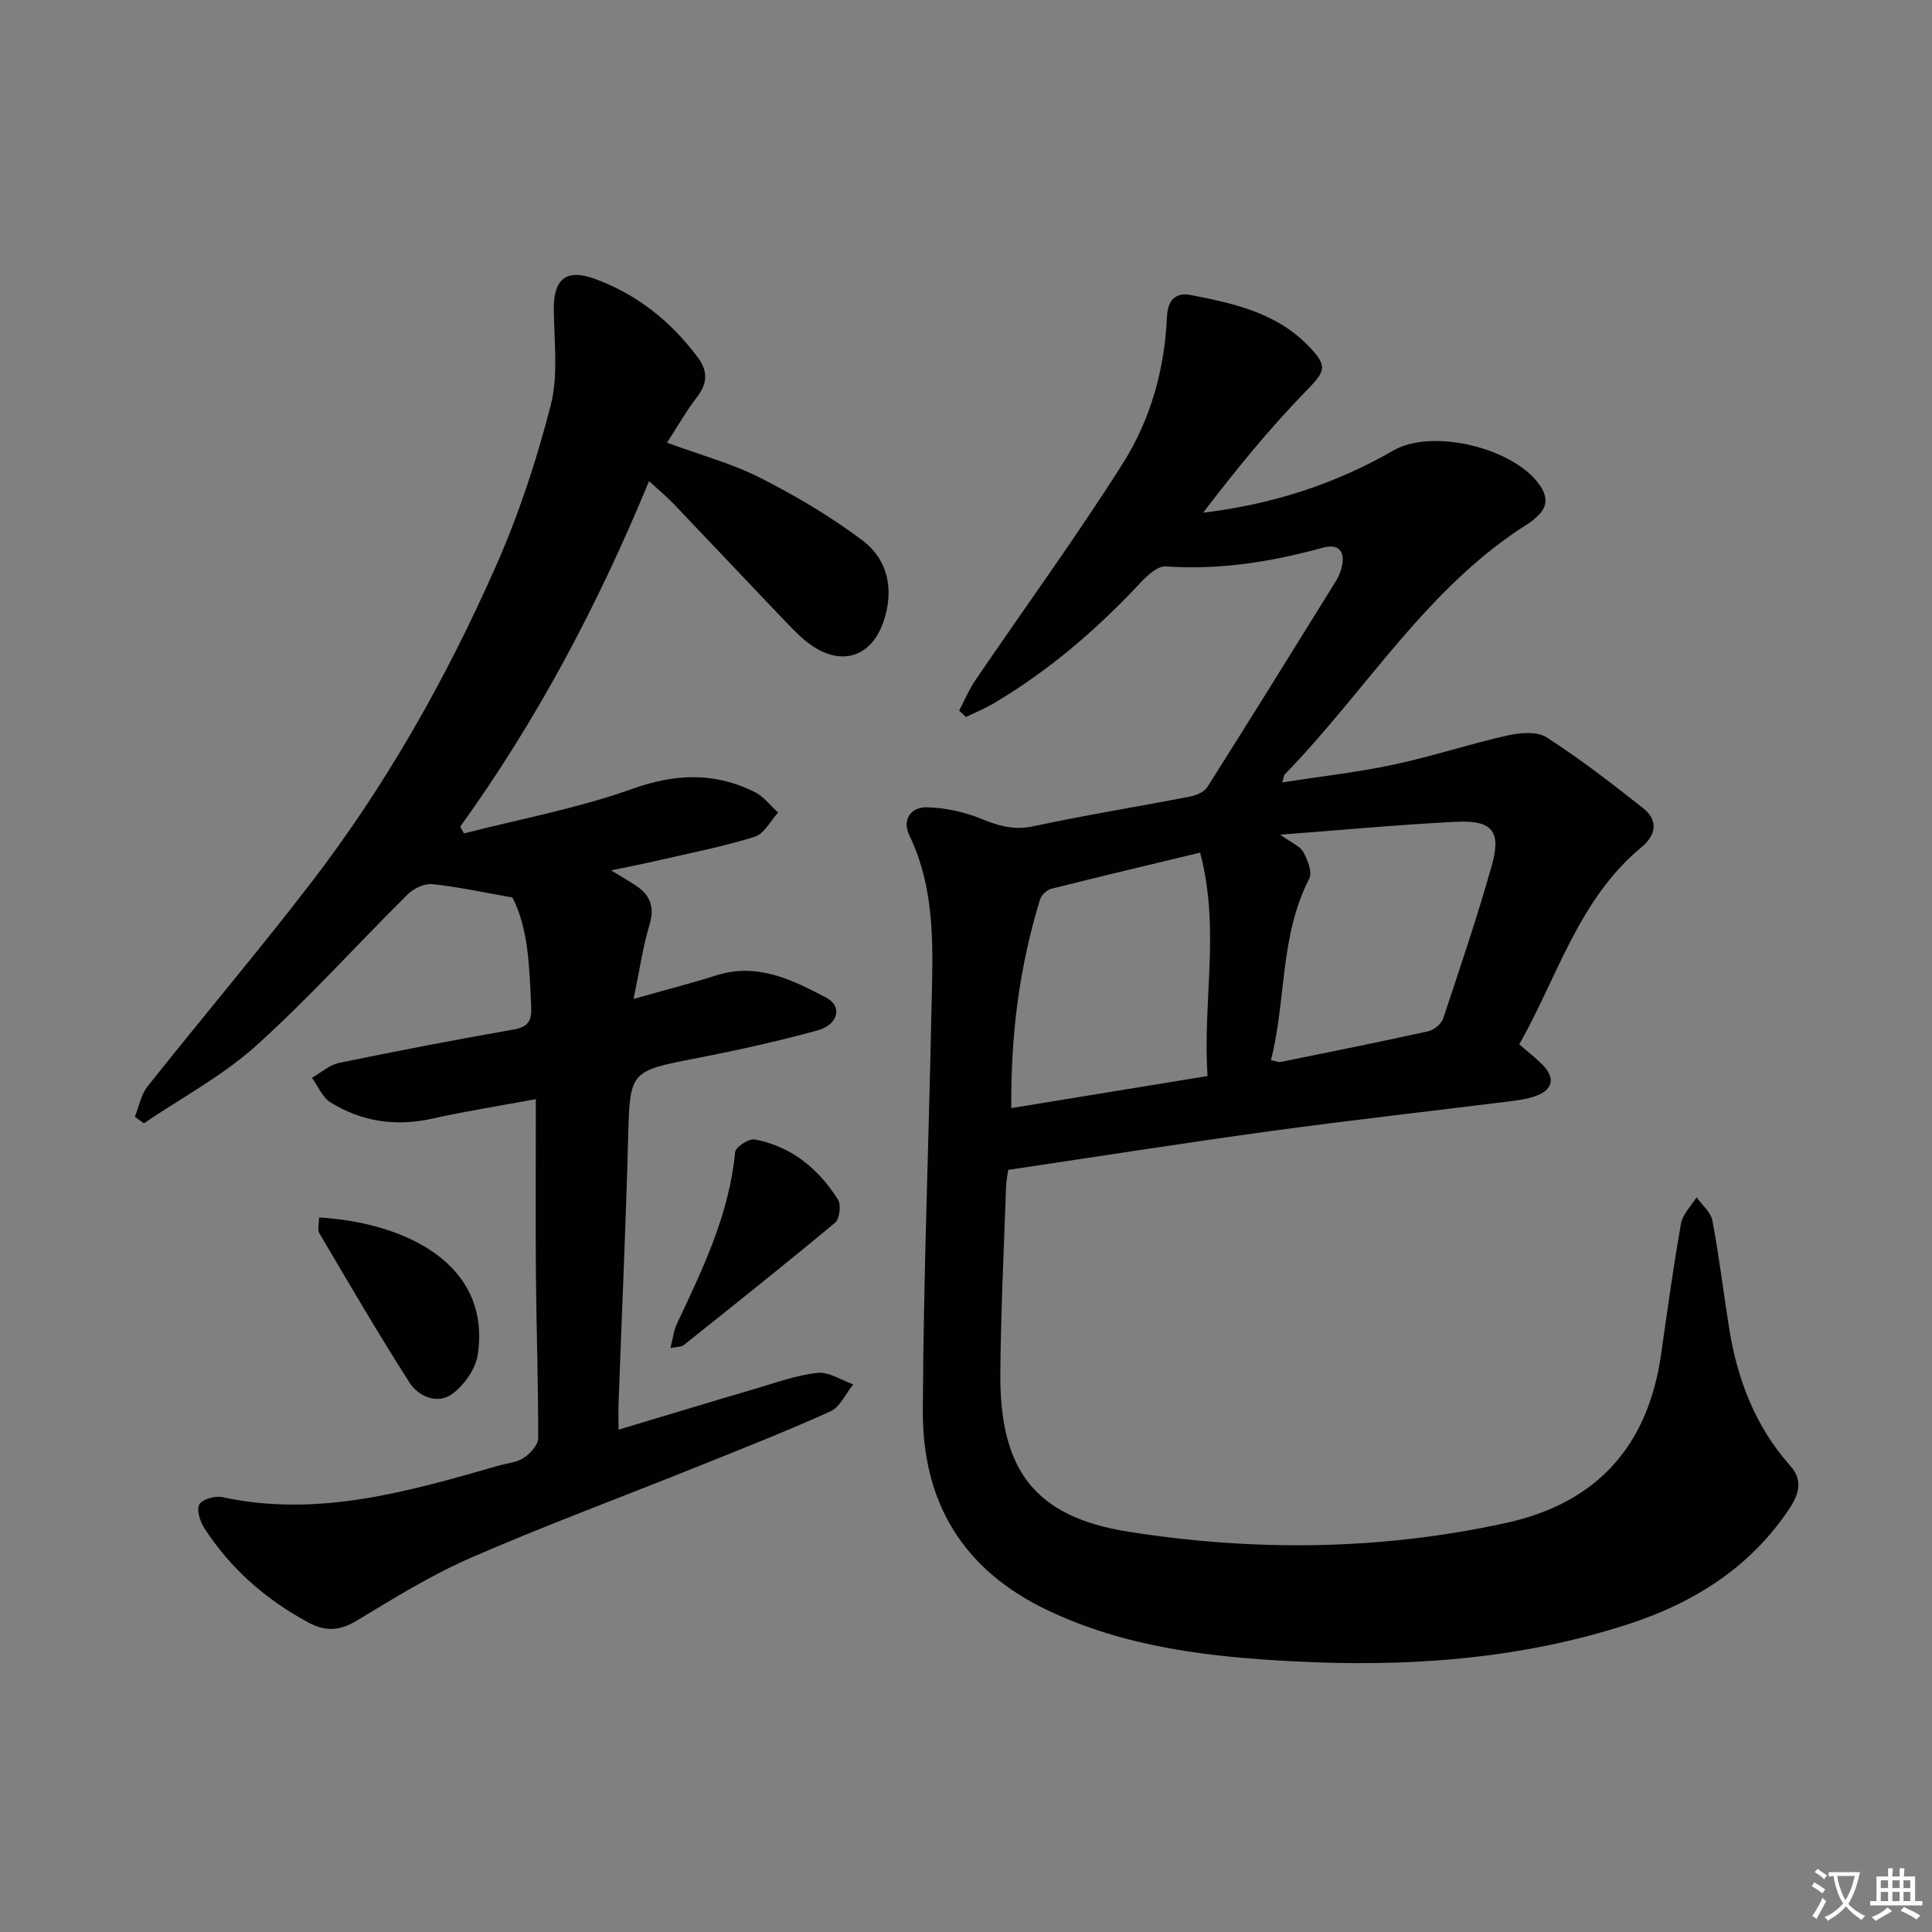
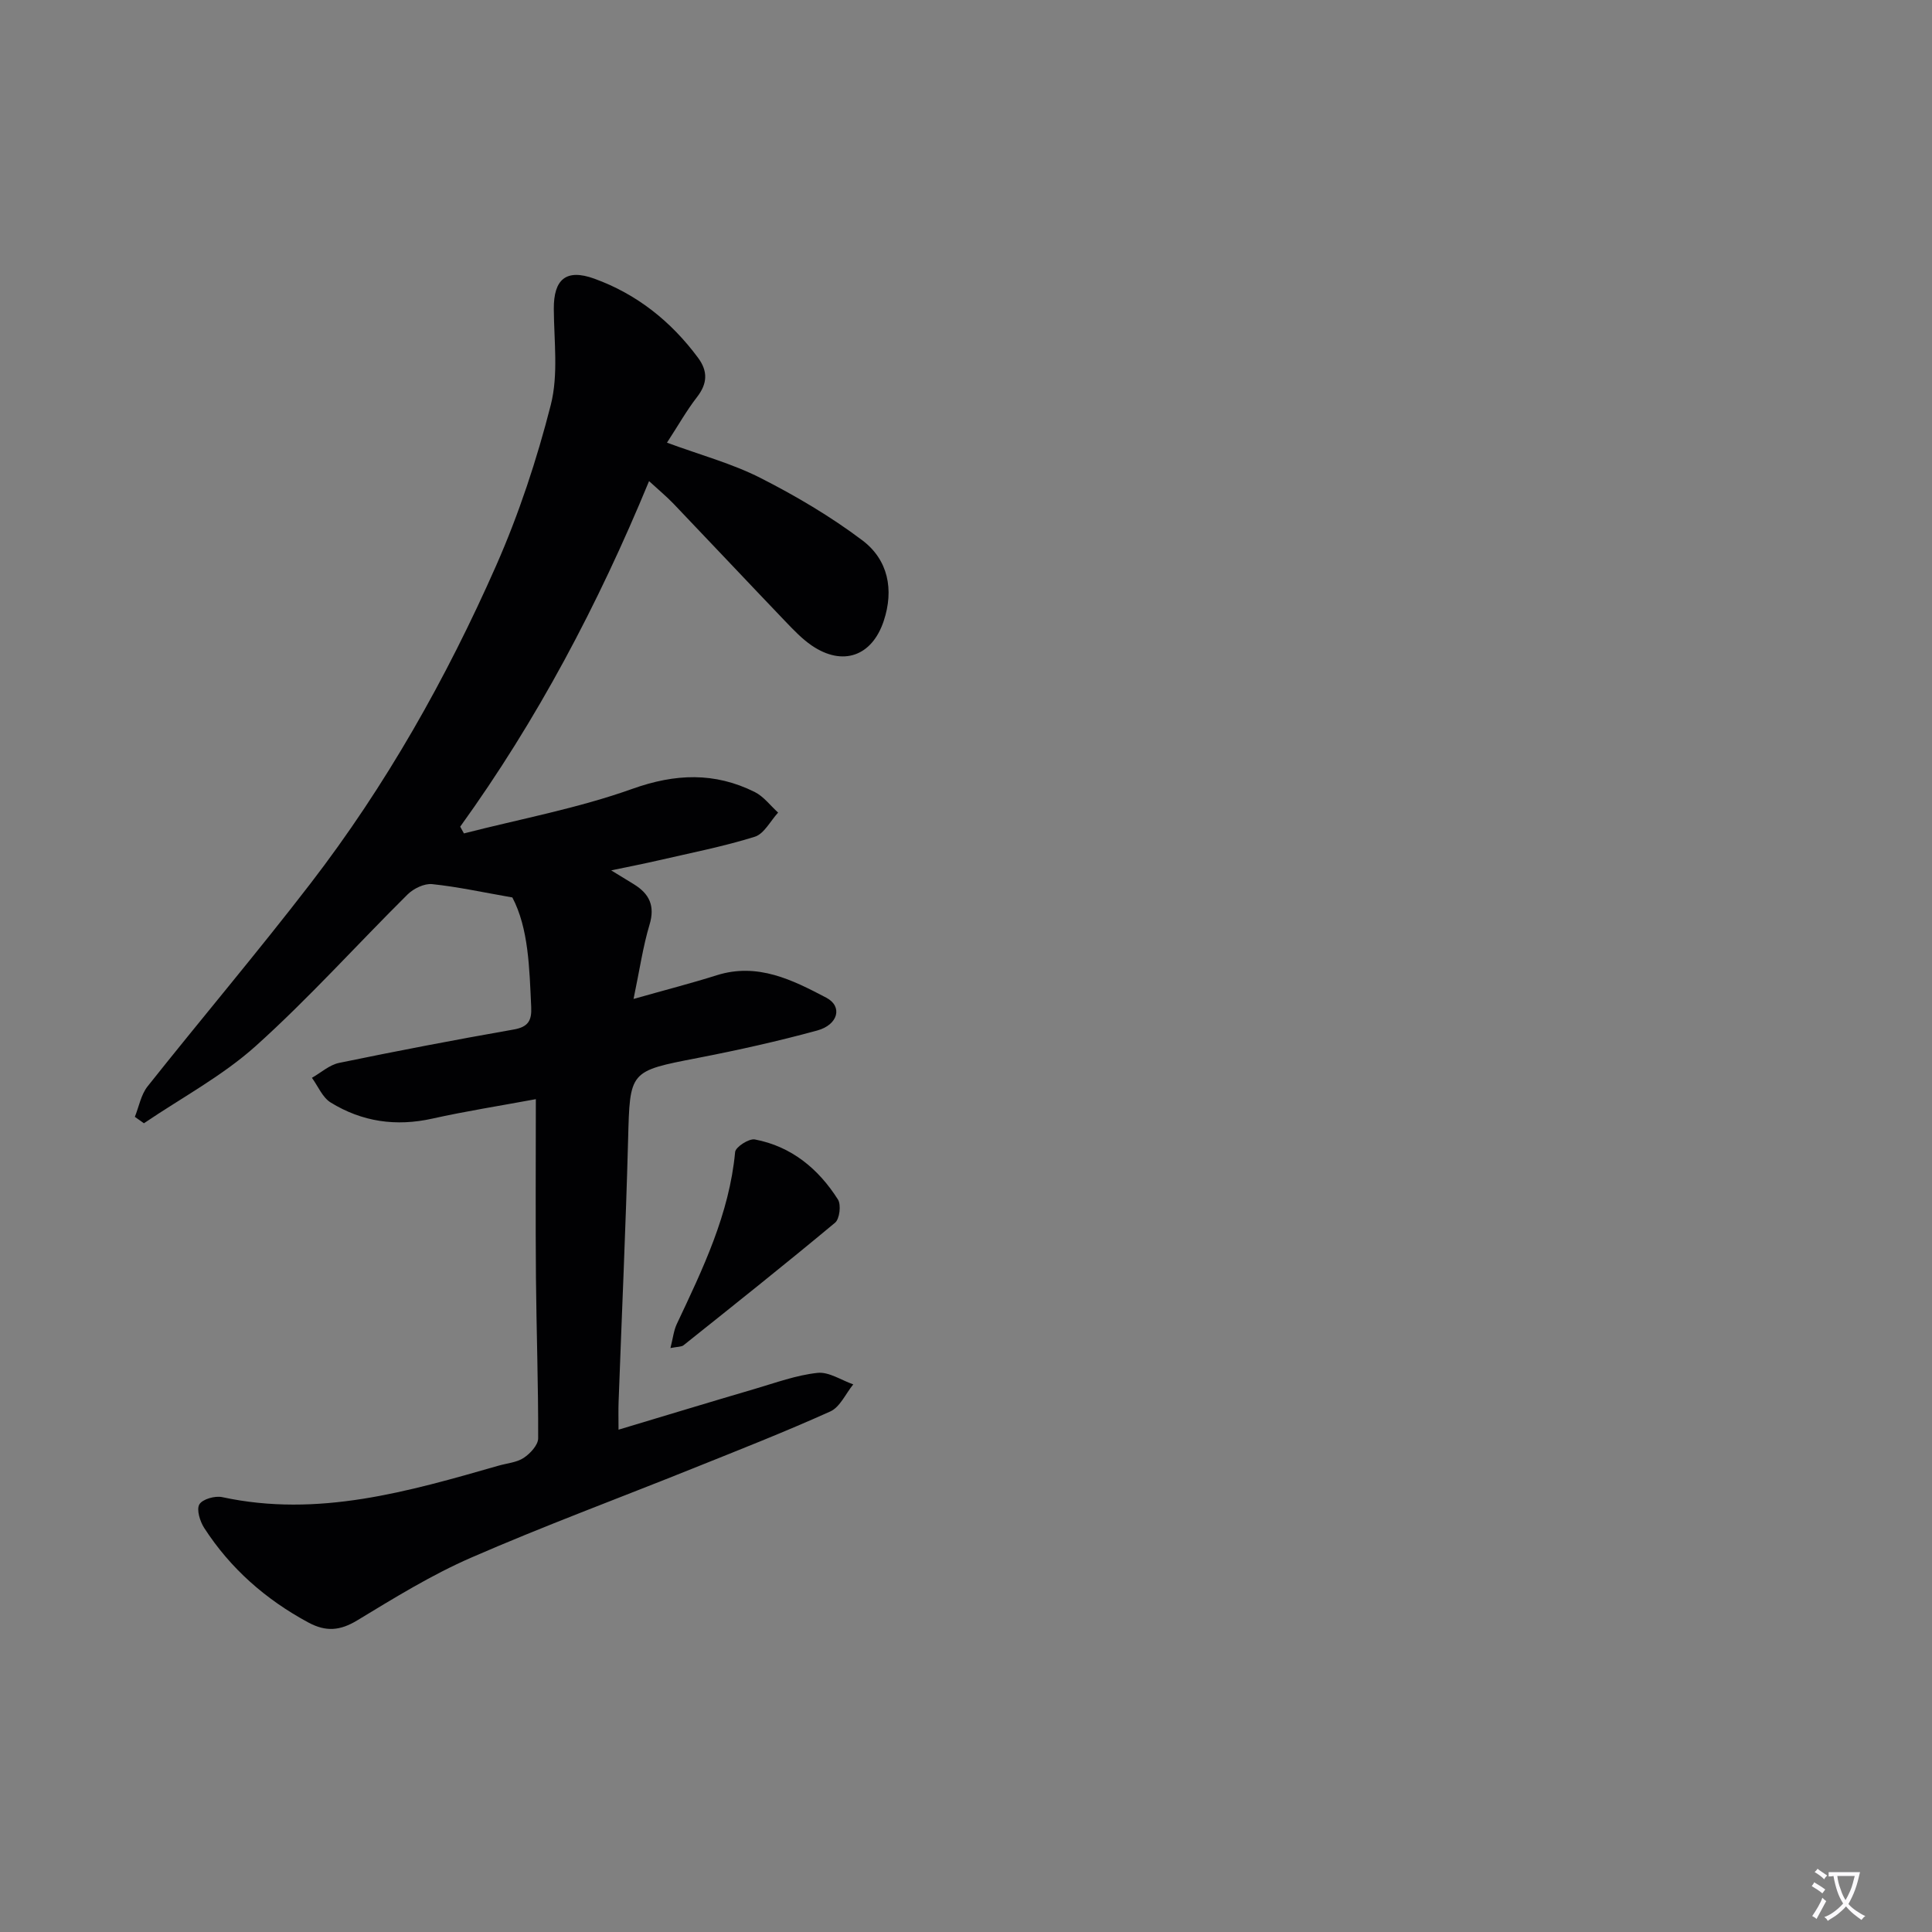
<svg xmlns="http://www.w3.org/2000/svg" enable-background="new 0 0 400 400" viewBox="0 0 400 400">
  <rect x="0" y="0" width="400" height="400" fill="#808080" stroke="none" />
  <path d="m377.9 391.2c-.2.3-.4.5-.6.8-.7-.6-1.4-1-2.2-1.5.2-.3.4-.5.5-.8.6.4 1.4.8 2.3 1.5zm-1.8 6.1c-.2-.2-.5-.4-.9-.6.4-.6.8-1.2 1.2-1.9s.7-1.3.9-1.9c.3.3.5.5.8.7-.7 1.3-1.4 2.6-2 3.7zm2.2-9c-.3.3-.5.5-.6.8-.6-.6-1.3-1.1-2-1.5.3-.3.5-.5.6-.7.6.5 1.3.9 2 1.4zm.3.2v-.9h2 4.5c-.3 1.3-.6 2.5-1 3.6s-.9 2.1-1.4 3c.4.5 1 1 1.6 1.4s1.2.8 1.9 1.1c-.3.2-.5.4-.8.8-.4-.3-1-.7-1.6-1.2s-1.2-1.1-1.6-1.6c-.5.6-1.1 1.1-1.7 1.6s-1.4.9-2.1 1.4c-.1-.3-.3-.5-.7-.8.6-.2 1.2-.5 1.9-1s1.4-1.1 2-1.8c-.5-.8-.9-1.6-1.2-2.5s-.6-2-.8-3.2c-.4.1-.7.1-1 .1zm2.5 2.7c.3 1 .7 1.7 1 2.2.3-.5.6-1.1 1-2s.6-1.9.9-3h-3.2-.4c.1.9.3 1.8.7 2.8z" fill="#fbfafc" />
-   <path d="m396.5 388.5v1.5 3.6h1.5v.9c-.4 0-1 0-1.7 0h-7.9c-.5 0-.9 0-1.2 0v-.9h1.3v-3.5c0-.7 0-1.2 0-1.6h2.4c0-.8 0-1.4 0-1.7h1c0 .3-.1.8-.1 1.7h1.5c0-.8 0-1.4 0-1.7h1c0 .3-.1.9-.1 1.7zm-8.2 9.2c-.2-.3-.5-.5-.8-.8.8-.3 1.4-.6 1.9-.9s1-.7 1.4-1.1c.3.3.6.5.9.8-1.6 1-2.8 1.6-3.4 2zm2.6-6.8v-1.6h-1.5v1.6zm0 2.7v-1.9h-1.5v1.9zm2.4-2.7v-1.6h-1.5v1.6zm0 2.7v-1.9h-1.5v1.9zm.2 2 .7-.8c.4.2.9.5 1.6.8s1.3.7 1.8 1c-.3.3-.5.5-.8.8-.4-.3-1.5-1-3.3-1.8zm2-4.7v-1.6h-1.4v1.6zm0 2.7v-1.9h-1.4v1.9z" fill="#fbfafc" />
  <g fill="#010103">
-     <path d="m198.57 147.14c1.12-2.12 2.05-4.38 3.4-6.35 10.18-14.96 20.86-29.6 30.53-44.89 5.71-9.04 8.63-19.44 9.1-30.29.15-3.38 1.74-5.16 4.95-4.53 8.82 1.72 17.63 3.64 24.28 10.47 4.24 4.35 3.57 5.31-.54 9.53-7.6 7.8-14.49 16.3-21.2 25.07 14.24-1.71 27.31-5.91 39.43-12.9 8-4.61 24.95-.55 30.29 7.23 1.74 2.54 1.56 4.58-.68 6.56-.5.44-.99.91-1.55 1.26-21.14 13.19-33.7 34.72-50.6 52.04-.2.2-.19.61-.49 1.64 7.86-1.22 15.48-2.06 22.95-3.65 7.93-1.68 15.67-4.26 23.58-6.04 2.62-.59 6.17-.93 8.17.36 6.95 4.46 13.51 9.55 20 14.67 3.16 2.49 2.71 5.56-.28 8.03-13.03 10.76-17.39 26.78-25.36 40.88 1.74 1.51 3.3 2.72 4.7 4.1 2.88 2.85 2.32 5.36-1.52 6.67-1.56.53-3.23.77-4.88.98-16.62 2.08-33.26 3.94-49.85 6.21-17.91 2.45-35.76 5.27-54.26 8.02-.09.68-.4 2.1-.45 3.54-.44 12.8-1.07 25.61-1.18 38.42-.17 19.97 6.9 29.86 26.54 32.96 26.03 4.1 52.29 3.87 78.24-1.84 18.76-4.13 29.31-15.92 32.02-34.88 1.29-9.04 2.53-18.08 4.12-27.07.35-1.95 2.11-3.65 3.22-5.46 1.13 1.6 2.95 3.07 3.28 4.82 1.39 7.33 2.27 14.75 3.44 22.12 1.69 10.69 5.41 20.5 12.73 28.71 2.59 2.91 1.76 5.8-.13 8.67-8.07 12.23-19.76 19.6-33.34 24.03-22.59 7.37-45.96 8.96-69.47 7.73-17.4-.91-34.64-2.86-50.86-10.57-17.72-8.43-25.92-22.52-25.84-41.34.12-27.28 1.21-54.55 1.76-81.83.25-12.61 1.2-25.31-4.55-37.27-1.56-3.24.3-5.93 3.79-5.81 3.7.13 7.55.94 10.97 2.34 3.63 1.48 6.86 2.47 10.92 1.59 10.7-2.3 21.53-4.04 32.28-6.12 1.33-.26 3.04-.91 3.7-1.94 8.99-14.19 17.83-28.47 26.68-42.74.52-.84.91-1.8 1.15-2.76.83-3.34-.56-5.03-3.89-4.11-10.66 2.93-21.39 4.65-32.51 3.87-1.64-.11-3.76 1.79-5.12 3.25-9.02 9.68-18.94 18.23-30.33 25-1.88 1.12-3.93 1.96-5.91 2.92-.47-.46-.95-.88-1.43-1.3zm49.9 29.39c-10.56 2.54-20.7 4.94-30.8 7.48-.92.23-2.05 1.29-2.33 2.19-4.27 13.85-6.1 28.03-5.96 43.22 13.68-2.24 26.87-4.39 40.63-6.64-1.05-15.36 2.67-30.42-1.54-46.25zm16.58-3.72c2.37 1.71 4.11 2.36 4.79 3.6.89 1.63 1.9 4.2 1.22 5.52-6.11 11.86-4.75 25.1-7.92 37.56 1.07.22 1.57.47 2 .38 10.2-2.07 20.41-4.11 30.57-6.36 1.2-.26 2.71-1.53 3.09-2.67 3.51-10.53 7.08-21.06 10.08-31.74 1.97-7 .05-9.32-7.35-8.96-11.74.58-23.45 1.69-36.48 2.67z" />
    <path d="m138.09 91.65c6.98 2.57 13.48 4.32 19.35 7.3 7.34 3.73 14.54 7.98 21.1 12.92 5.33 4.02 6.59 10.19 4.42 16.71-2.44 7.32-8.51 9.43-14.91 5.06-2.03-1.39-3.78-3.25-5.5-5.04-7.71-8.06-15.35-16.19-23.05-24.25-1.47-1.54-3.12-2.9-5.12-4.74-10.58 25.63-23.19 49.48-39.1 71.54.26.47.51.93.77 1.4 11.65-2.99 23.57-5.19 34.85-9.22 8.93-3.19 17.05-3.48 25.35.64 1.86.93 3.25 2.82 4.85 4.27-1.59 1.72-2.89 4.39-4.83 5-6.47 2.02-13.17 3.33-19.8 4.86-3.06.71-6.15 1.31-9.93 2.1 1.97 1.21 3.33 2.04 4.69 2.87 3.22 1.98 4.43 4.48 3.24 8.41-1.36 4.53-2.03 9.27-3.3 15.34 6.64-1.88 11.99-3.25 17.24-4.91 8.45-2.66 15.68.98 22.66 4.65 3.44 1.8 2.48 5.6-1.86 6.79-8.15 2.23-16.42 4.07-24.71 5.68-14.25 2.76-14.08 2.64-14.46 16.96-.48 18.12-1.31 36.23-1.97 54.35-.06 1.65-.01 3.31-.01 5.66 9.66-2.9 18.93-5.72 28.23-8.45 4.29-1.26 8.57-2.84 12.96-3.31 2.36-.26 4.93 1.52 7.41 2.38-1.57 1.92-2.74 4.7-4.76 5.61-9.39 4.23-18.99 8-28.56 11.84-15.27 6.14-30.73 11.86-45.81 18.43-8.19 3.57-15.89 8.33-23.55 12.97-3.56 2.16-6.48 2.42-10.14.45-8.83-4.76-16.12-11.16-21.56-19.57-.88-1.37-1.64-3.81-1-4.89.65-1.09 3.26-1.82 4.75-1.49 19.84 4.28 38.52-1.17 57.23-6.53 1.75-.5 3.74-.65 5.18-1.61 1.34-.89 2.97-2.65 2.98-4.03.04-11.14-.36-22.28-.46-33.42-.1-11.97-.02-23.94-.02-36.81-7.56 1.4-14.53 2.49-21.4 4.02-7.54 1.69-14.59.67-21.08-3.33-1.7-1.05-2.61-3.37-3.88-5.11 1.87-1.06 3.63-2.68 5.63-3.09 12.01-2.48 24.06-4.79 36.14-6.91 3.02-.53 3.76-1.86 3.63-4.66-.38-8.13-.54-16.27-3.9-22.68-6.08-1.06-11.31-2.21-16.6-2.76-1.63-.17-3.85.91-5.09 2.13-10.51 10.42-20.42 21.48-31.41 31.36-6.93 6.23-15.4 10.74-23.18 16.02-.63-.44-1.25-.89-1.88-1.33.85-2.12 1.27-4.58 2.63-6.3 11.17-14.07 22.8-27.8 33.75-42.03 15.59-20.26 28.11-42.44 38.41-65.77 4.72-10.71 8.44-21.98 11.33-33.32 1.59-6.27.66-13.21.62-19.85-.04-6.15 2.56-8.37 8.37-6.27 8.83 3.2 15.91 8.85 21.49 16.38 2.07 2.79 1.96 5.34-.21 8.14-2.13 2.74-3.84 5.79-6.22 9.44z" />
-     <path d="m66.06 252.06c17.91 1.08 35.61 9.63 32.87 28.35-.44 3-2.84 6.41-5.36 8.23-3.01 2.18-6.94.47-8.79-2.4-6.5-10.14-12.55-20.57-18.68-30.95-.41-.74-.04-1.93-.04-3.23z" />
    <path d="m138.81 279.1c.52-2.05.68-3.63 1.31-4.97 5.38-11.41 10.88-22.75 12.08-35.62.1-1.04 2.87-2.83 4.08-2.6 7.58 1.44 13.17 6.07 17.21 12.44.69 1.09.35 4.02-.6 4.8-10.33 8.61-20.86 16.98-31.37 25.37-.43.35-1.2.28-2.71.58z" />
  </g>
</svg>